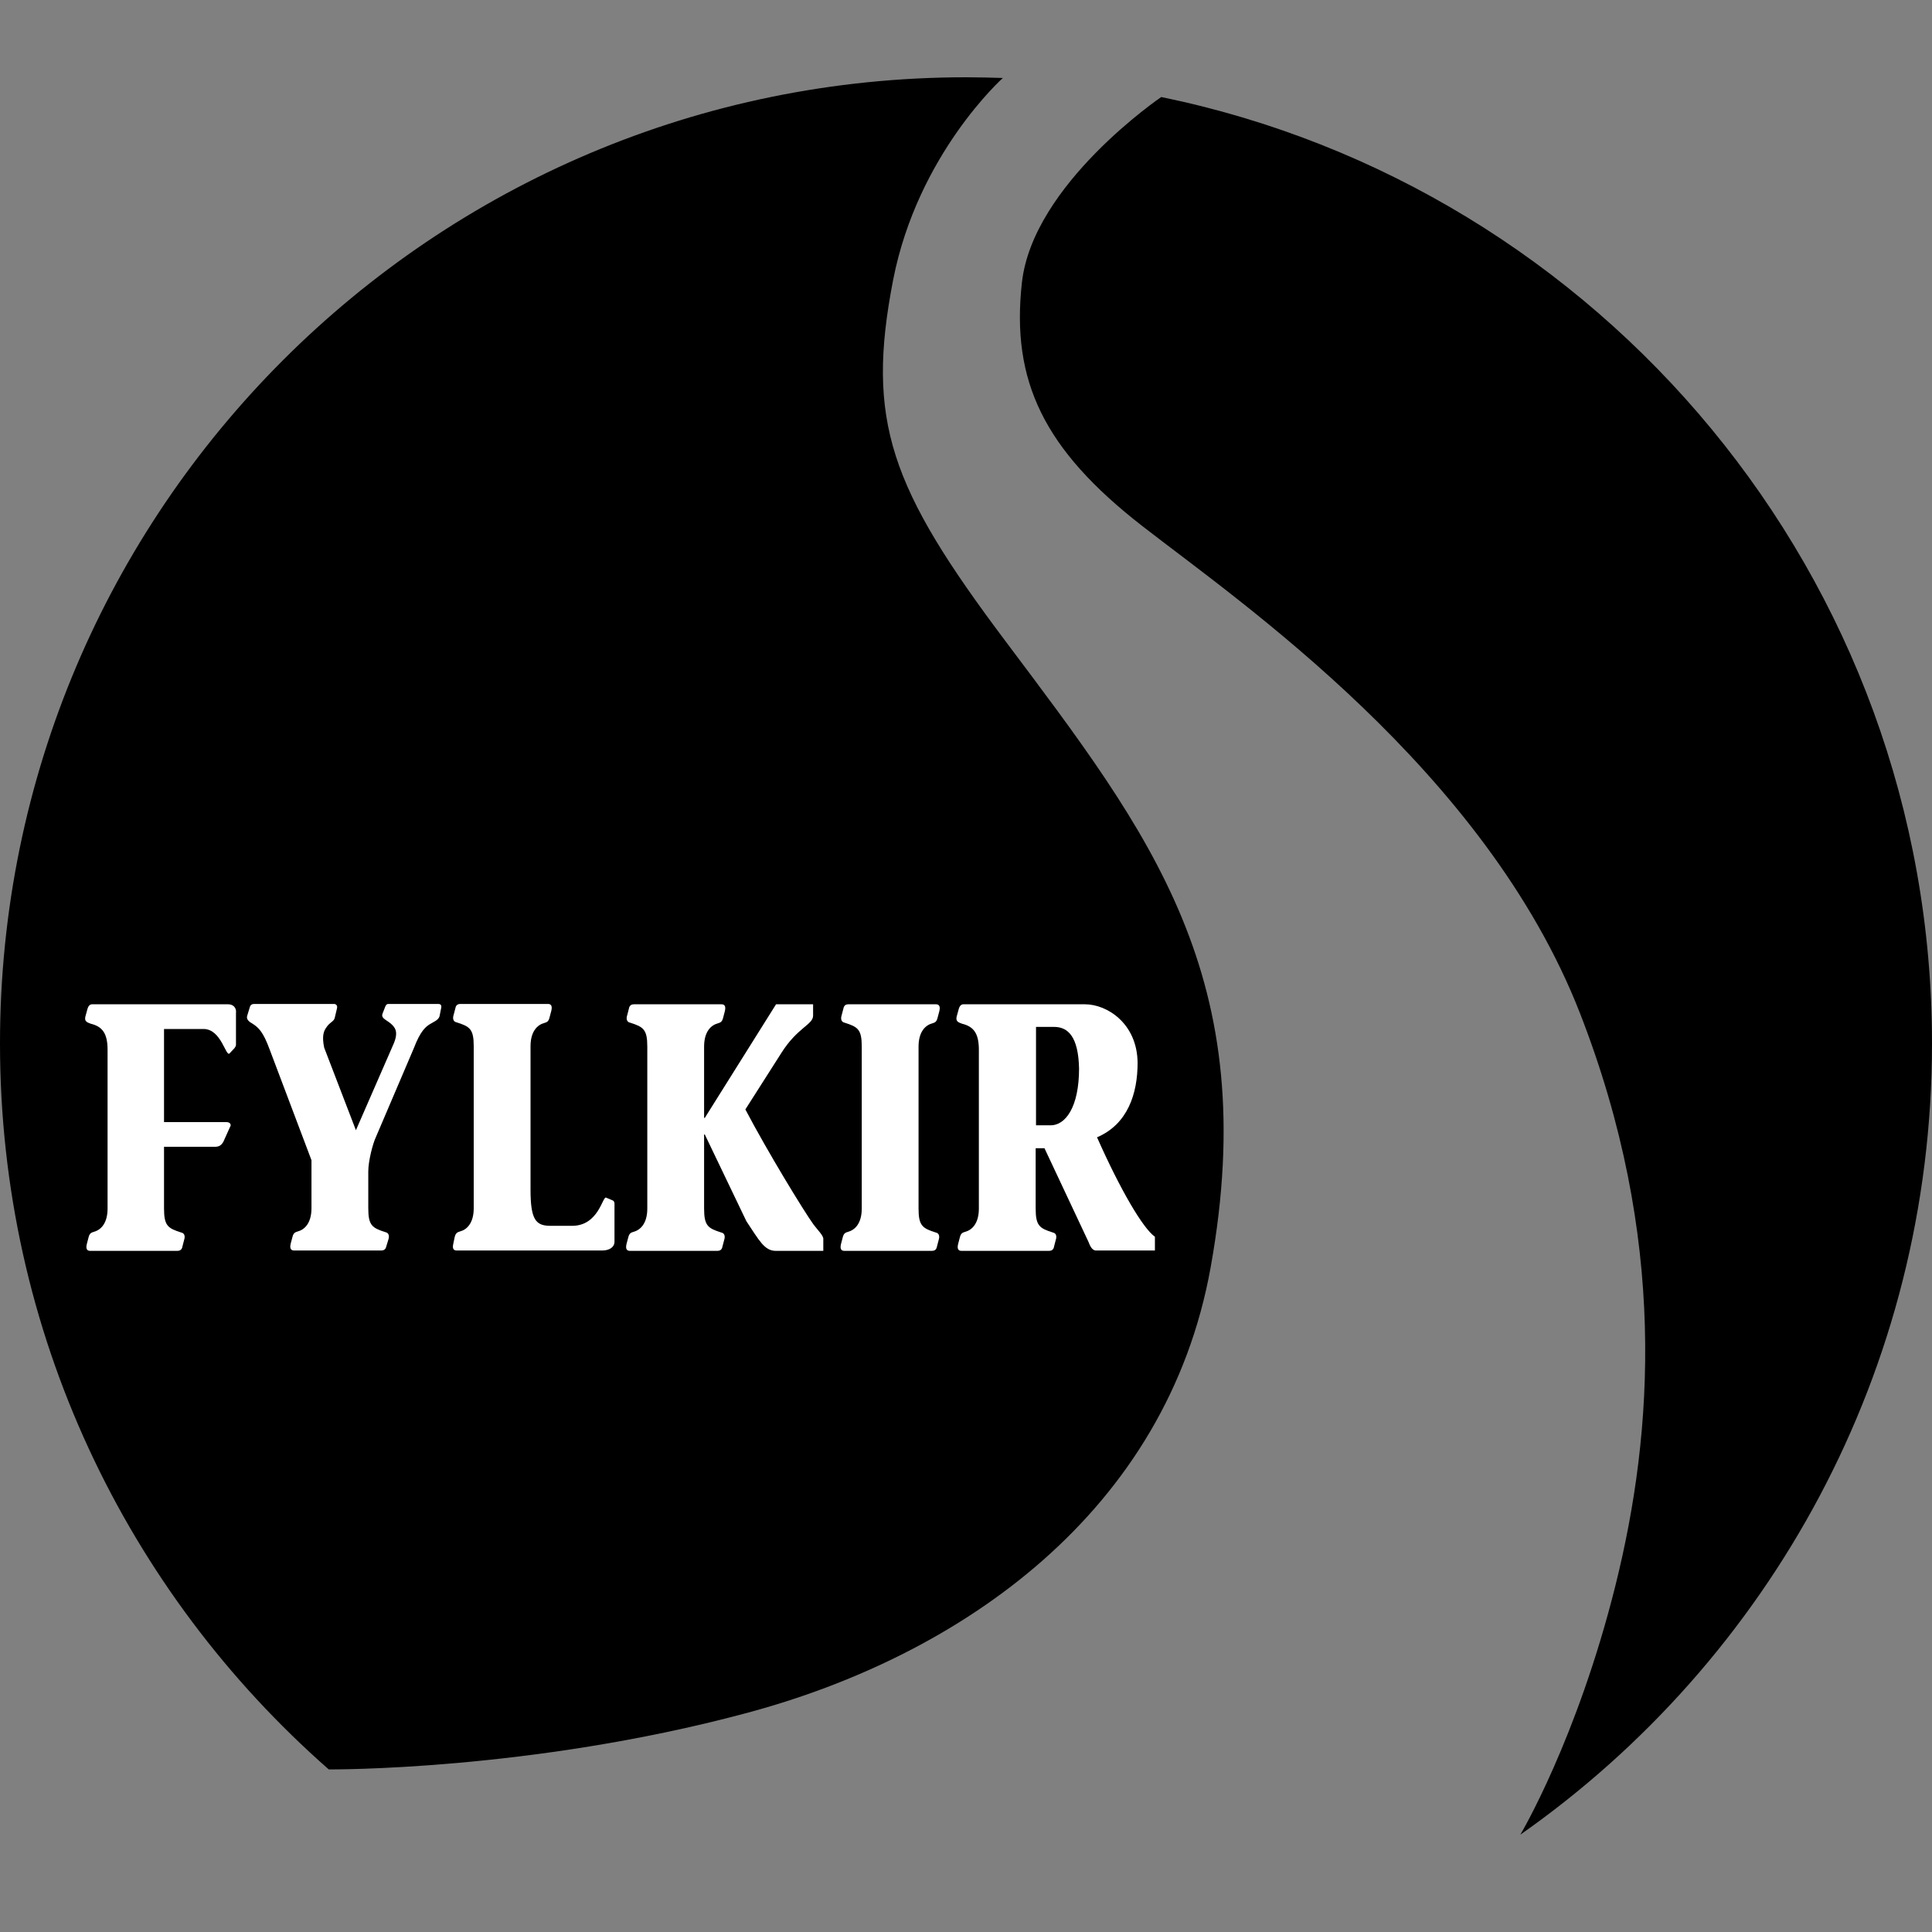
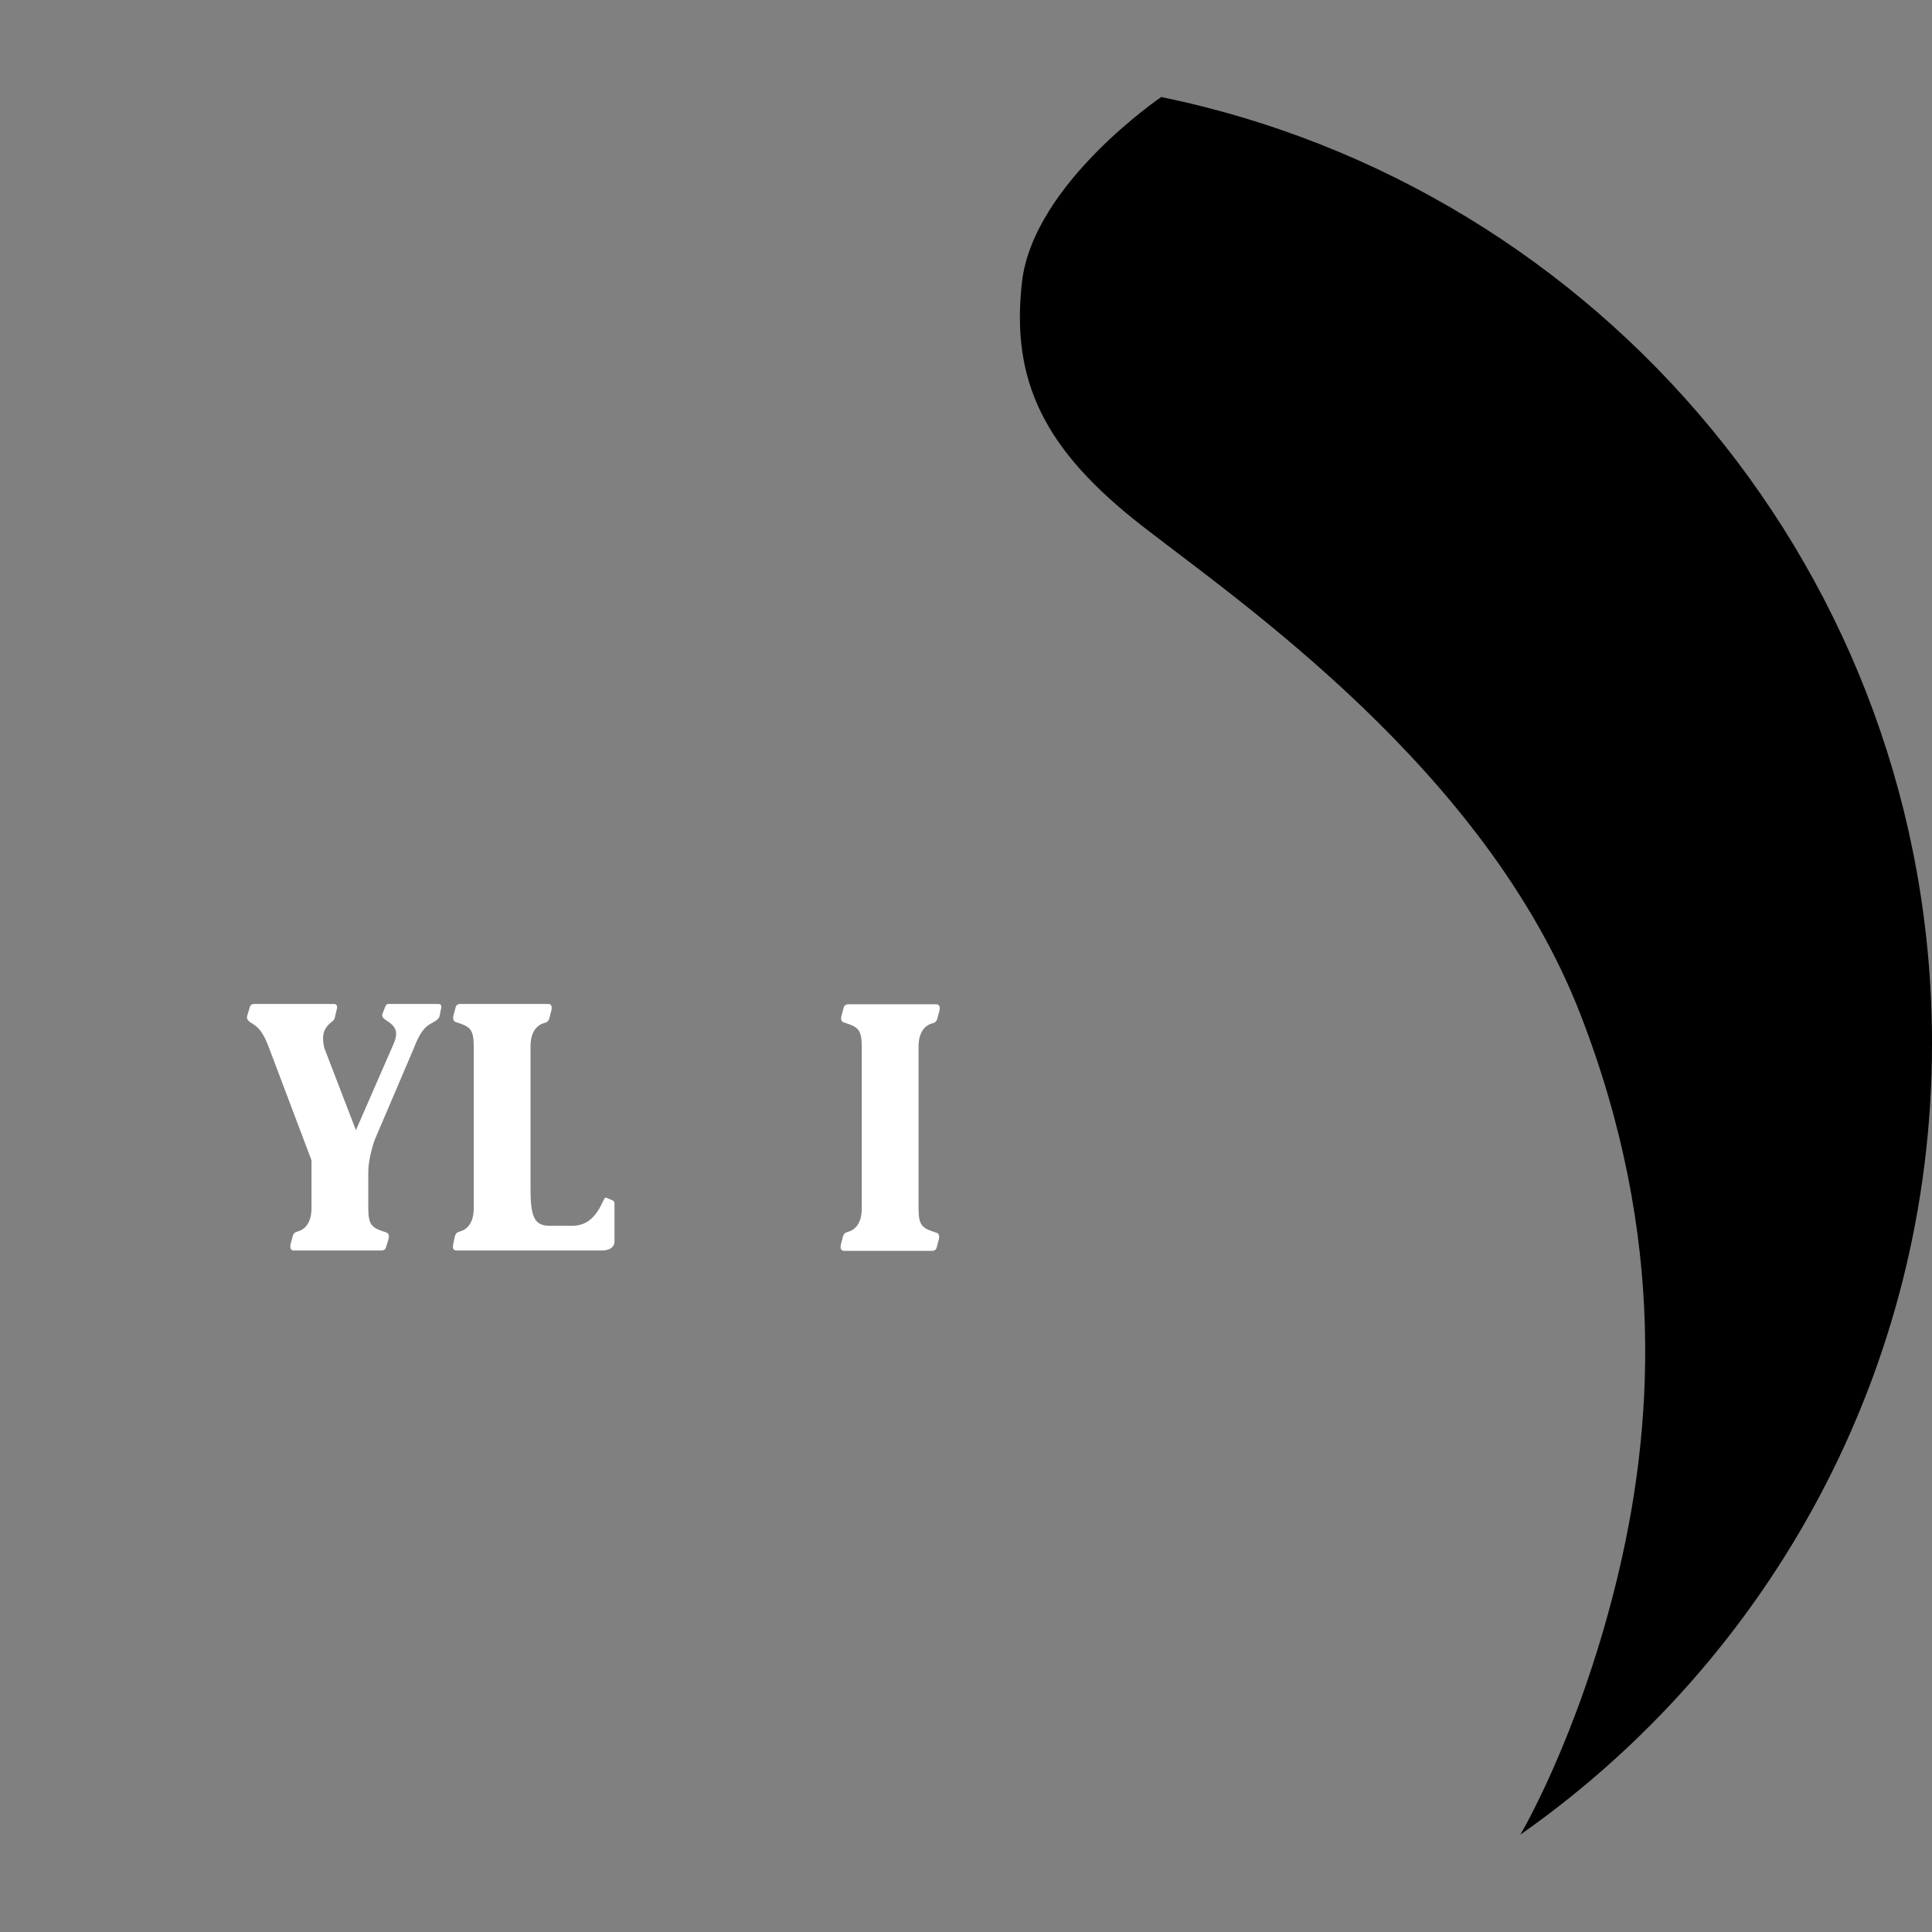
<svg xmlns="http://www.w3.org/2000/svg" width="50" height="50" viewBox="0 0 50 50" fill="none">
  <rect x="0" y="0" width="50" height="50" fill="#808080" stroke="none" />
-   <path d="M8.508 45.792C3.286 41.209 0 34.49 0 27.005C0 13.192 11.192 2 25.005 2C25.324 2 25.644 2.009 25.954 2.018C25.954 2.018 23.754 3.981 23.115 7.24C22.403 10.901 23.042 12.626 26.018 16.588C29.77 21.591 32.682 25.297 31.331 32.801C30.199 39.101 24.922 42.843 19.29 44.341C13.703 45.838 8.508 45.792 8.508 45.792Z" fill="black" />
  <path d="M39.346 47.481C45.791 42.962 50 35.467 50 27.005C50 14.927 41.437 4.848 30.053 2.511C30.053 2.511 26.73 4.766 26.447 7.313C26.164 9.86 27.013 11.631 29.56 13.612C32.107 15.593 38.434 19.93 40.889 26.22C43.153 32.026 42.797 37.056 41.811 41.018C40.816 45.016 39.346 47.481 39.346 47.481Z" fill="black" />
-   <path d="M4.245 29.04H5.861C5.952 29.04 5.998 29.104 5.952 29.168L5.779 29.552C5.724 29.643 5.669 29.679 5.56 29.679H4.245V31.277C4.245 31.724 4.345 31.788 4.692 31.898C4.784 31.916 4.793 32.007 4.765 32.089L4.711 32.299C4.692 32.345 4.656 32.372 4.592 32.372H2.337C2.282 32.372 2.209 32.354 2.246 32.199L2.291 32.026C2.319 31.907 2.374 31.898 2.428 31.88C2.602 31.834 2.784 31.669 2.784 31.277V27.169C2.784 26.74 2.647 26.566 2.346 26.493C2.246 26.457 2.182 26.429 2.209 26.311L2.264 26.11C2.291 26.019 2.337 25.991 2.383 25.991H5.907C6.043 25.991 6.126 26.092 6.107 26.219V27.041C6.107 27.068 6.089 27.096 6.071 27.123L5.943 27.26C5.843 27.37 5.733 26.63 5.267 26.63H4.245V29.04Z" fill="white" />
  <path d="M9.987 32.29C9.969 32.336 9.932 32.363 9.869 32.363H7.614C7.559 32.363 7.486 32.345 7.522 32.19L7.568 32.016C7.595 31.898 7.65 31.889 7.705 31.87C7.878 31.825 8.061 31.66 8.061 31.268V30.026L6.975 27.151C6.81 26.703 6.692 26.594 6.536 26.493C6.454 26.448 6.363 26.384 6.399 26.283L6.463 26.073C6.482 25.991 6.536 25.982 6.591 25.982H8.645C8.691 25.982 8.746 26.019 8.718 26.11L8.664 26.338C8.645 26.439 8.527 26.457 8.444 26.594C8.38 26.676 8.326 26.813 8.39 27.114L9.211 29.25L10.179 27.032C10.325 26.703 10.225 26.585 10.106 26.484C9.969 26.375 9.85 26.347 9.905 26.219L9.969 26.055C9.987 26.019 9.996 25.982 10.06 25.982H11.338C11.411 25.982 11.439 26.019 11.411 26.119L11.375 26.302C11.347 26.402 11.201 26.457 11.147 26.493C11.019 26.566 10.882 26.676 10.708 27.132L9.722 29.442C9.649 29.597 9.531 30.044 9.531 30.318V31.268C9.531 31.715 9.631 31.779 9.978 31.889C10.069 31.907 10.079 31.998 10.051 32.08L9.987 32.29Z" fill="white" />
  <path d="M11.767 32.016C11.795 31.898 11.85 31.889 11.904 31.87C12.078 31.825 12.26 31.66 12.26 31.268V27.078C12.26 26.63 12.16 26.566 11.813 26.457C11.722 26.439 11.713 26.347 11.74 26.265L11.795 26.055C11.813 26.009 11.85 25.982 11.913 25.982H14.178C14.232 25.982 14.305 26 14.269 26.155L14.223 26.329C14.196 26.448 14.141 26.457 14.086 26.475C13.913 26.521 13.73 26.685 13.73 27.078V30.784C13.73 31.551 13.858 31.724 14.241 31.724H14.807C15.492 31.724 15.592 30.957 15.684 30.994L15.857 31.067C15.885 31.076 15.903 31.113 15.903 31.149V32.135C15.903 32.281 15.766 32.363 15.583 32.363H11.822C11.767 32.363 11.694 32.345 11.731 32.19L11.767 32.016Z" fill="white" />
-   <path d="M18.222 28.931H18.24L20.084 25.991H21.043V26.283C21.043 26.521 20.641 26.585 20.221 27.251L19.29 28.712C19.865 29.807 20.796 31.332 21.052 31.688C21.161 31.834 21.307 31.971 21.307 32.062V32.372H20.075C19.783 32.372 19.646 32.099 19.317 31.606L18.24 29.36H18.222V31.277C18.222 31.724 18.322 31.788 18.669 31.898C18.76 31.916 18.769 32.007 18.742 32.089L18.687 32.299C18.669 32.345 18.633 32.372 18.569 32.372H16.305C16.25 32.372 16.177 32.354 16.213 32.199L16.259 32.026C16.286 31.907 16.341 31.898 16.396 31.88C16.569 31.834 16.752 31.669 16.752 31.277V27.087C16.752 26.639 16.651 26.576 16.305 26.466C16.213 26.448 16.204 26.356 16.232 26.274L16.286 26.064C16.305 26.019 16.341 25.991 16.405 25.991H18.669C18.724 25.991 18.797 26.009 18.76 26.165L18.715 26.338C18.687 26.457 18.633 26.466 18.578 26.484C18.404 26.53 18.222 26.694 18.222 27.087V28.931Z" fill="white" />
  <path d="M22.302 27.087C22.302 26.639 22.202 26.576 21.855 26.466C21.764 26.448 21.755 26.356 21.782 26.274L21.837 26.064C21.855 26.019 21.892 25.991 21.955 25.991H24.22C24.274 25.991 24.347 26.009 24.311 26.165L24.265 26.338C24.238 26.457 24.183 26.466 24.128 26.484C23.955 26.53 23.772 26.694 23.772 27.087V31.277C23.772 31.724 23.873 31.788 24.22 31.898C24.311 31.916 24.32 32.007 24.293 32.089L24.238 32.299C24.22 32.345 24.183 32.372 24.119 32.372H21.855C21.8 32.372 21.727 32.354 21.764 32.199L21.809 32.026C21.837 31.907 21.892 31.898 21.946 31.88C22.12 31.834 22.302 31.669 22.302 31.277V27.087V27.087Z" fill="white" />
-   <path d="M29.889 32.363H28.364C28.255 32.363 28.2 32.217 28.172 32.144L27.031 29.716H26.803V31.277C26.803 31.724 26.903 31.788 27.25 31.898C27.342 31.916 27.351 32.007 27.323 32.089L27.269 32.299C27.25 32.345 27.214 32.372 27.15 32.372H24.886C24.831 32.372 24.758 32.354 24.795 32.199L24.84 32.026C24.868 31.907 24.922 31.898 24.977 31.88C25.151 31.834 25.333 31.669 25.333 31.277V27.169C25.333 26.74 25.196 26.566 24.895 26.493C24.795 26.457 24.731 26.429 24.758 26.311L24.813 26.11C24.84 26.019 24.886 25.991 24.931 25.991H28.081C28.647 25.991 29.432 26.484 29.441 27.507C29.441 28.301 29.186 29.095 28.391 29.433C28.994 30.793 29.578 31.788 29.889 32.007V32.363V32.363ZM26.803 29.122H27.168C27.57 29.141 27.926 28.657 27.926 27.653C27.908 26.831 27.643 26.576 27.278 26.576H26.812V29.122H26.803Z" fill="white" />
</svg>